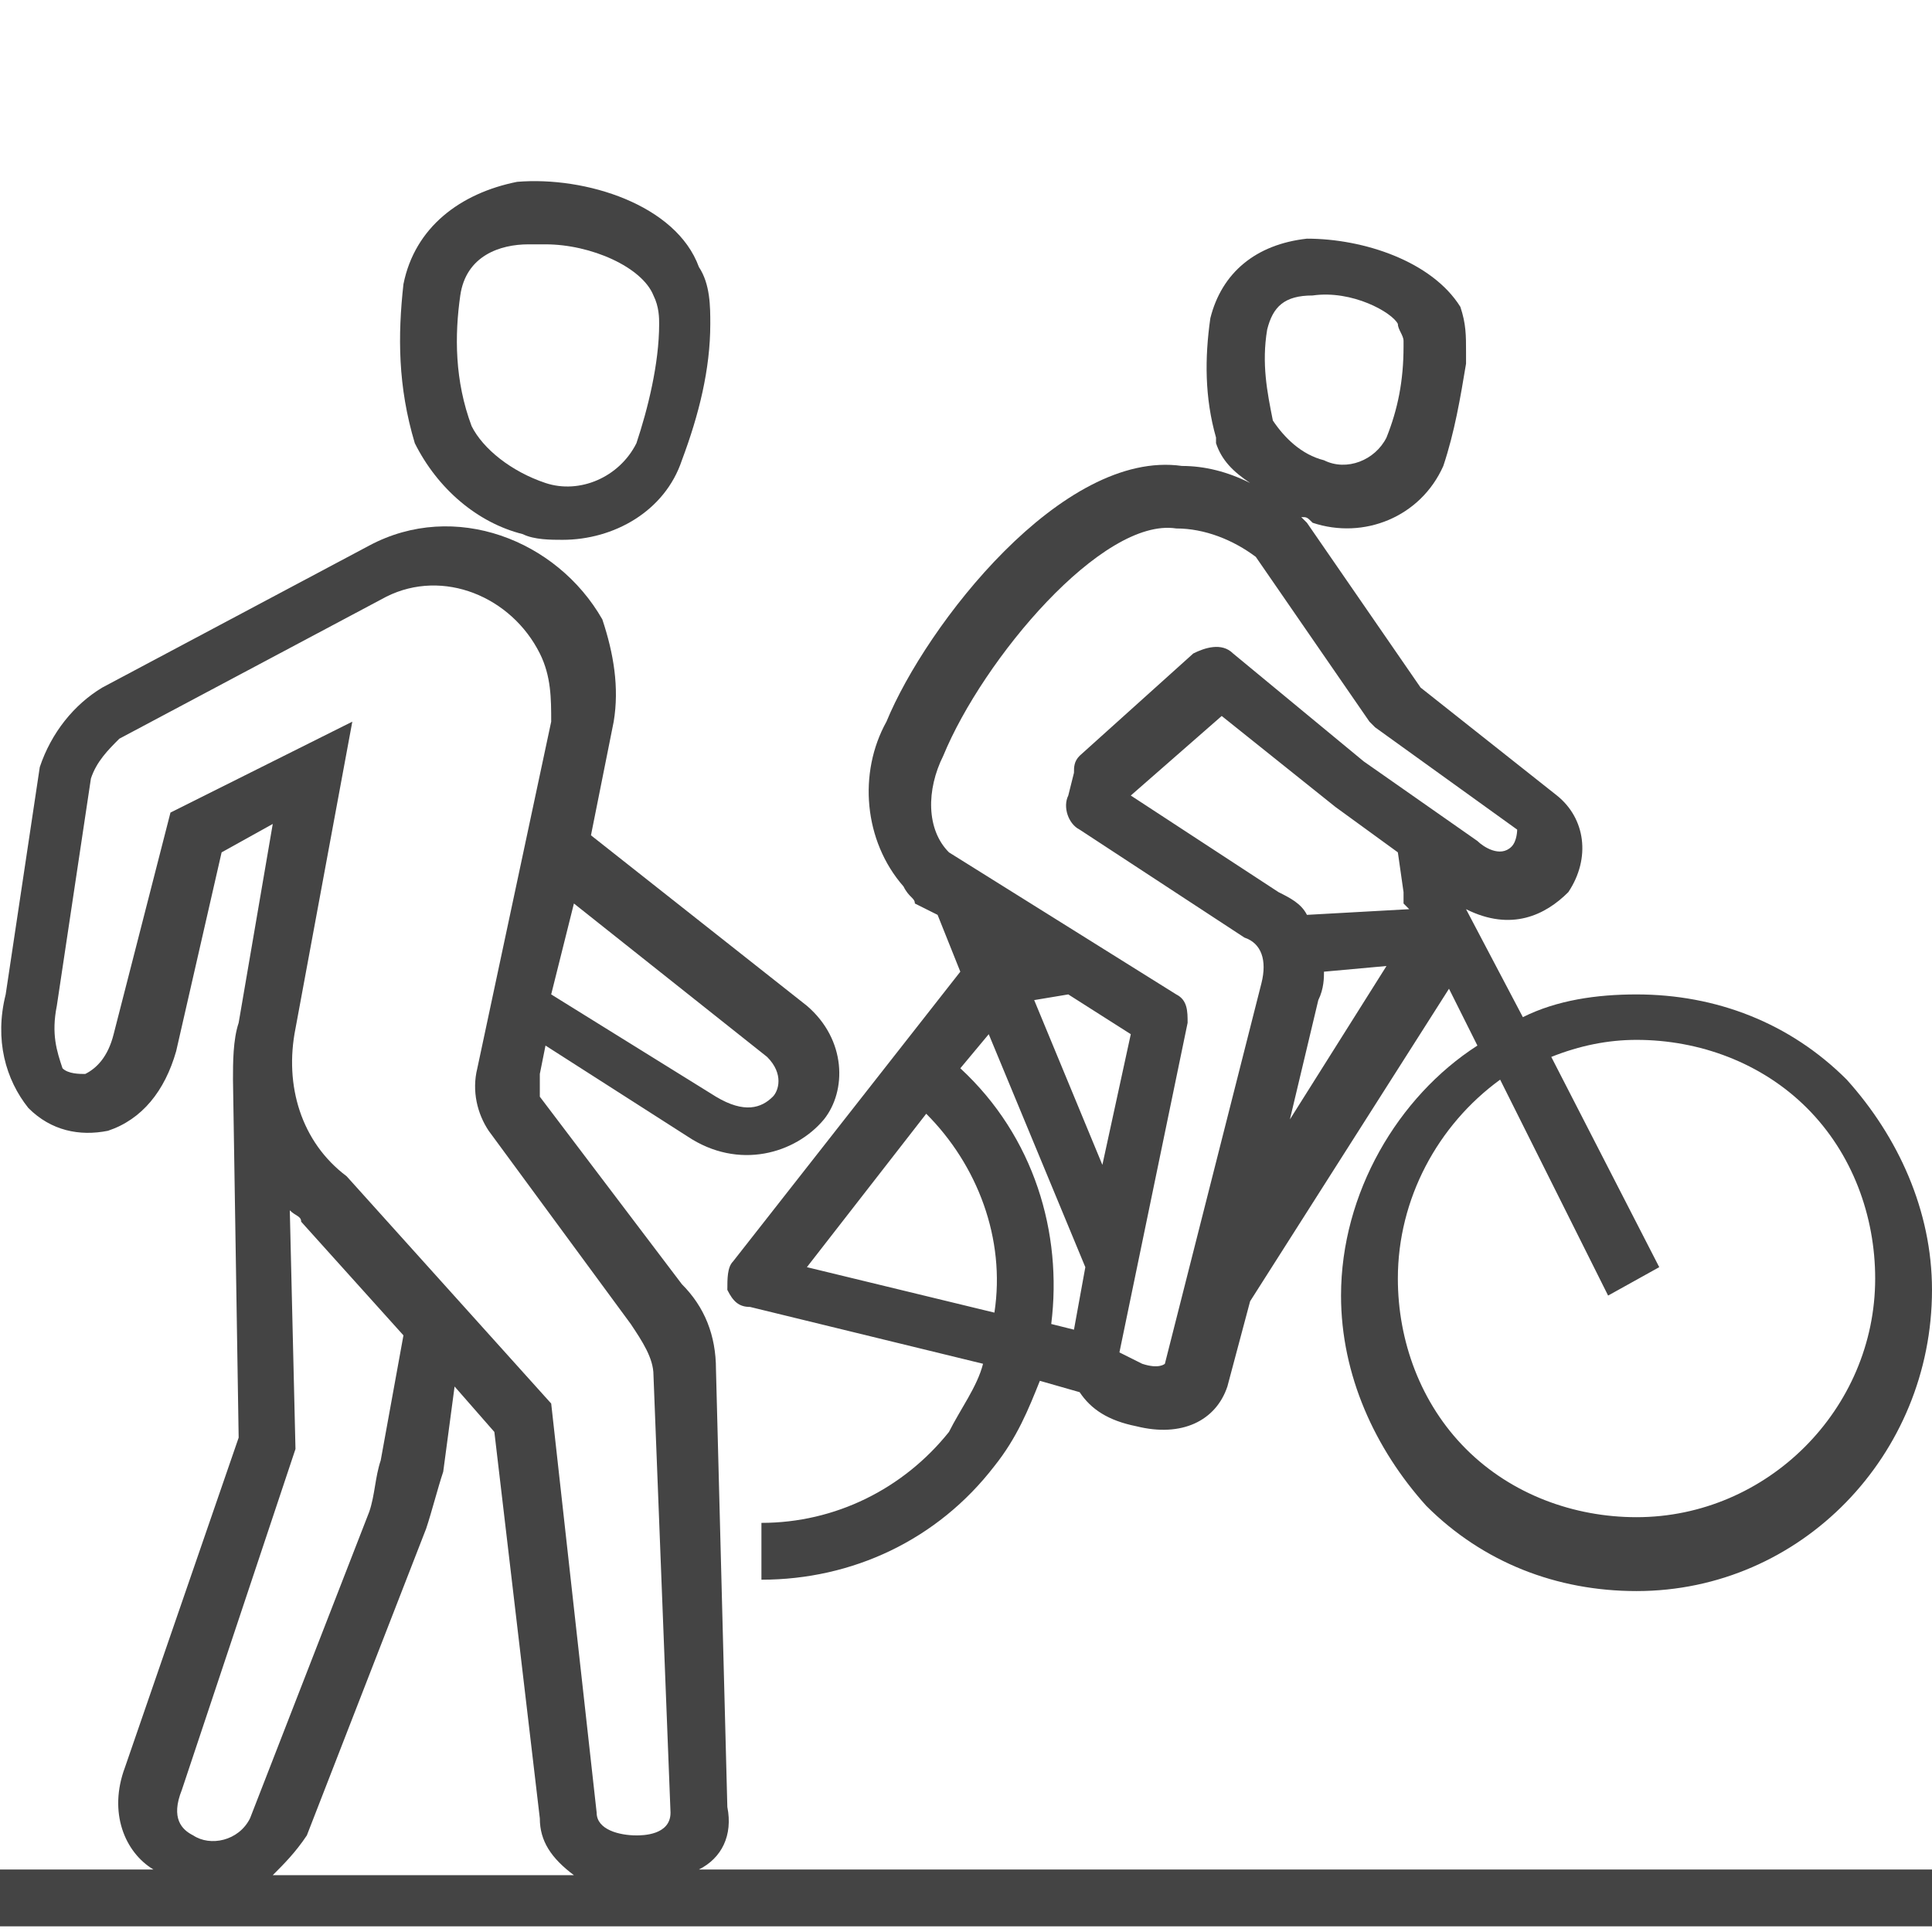
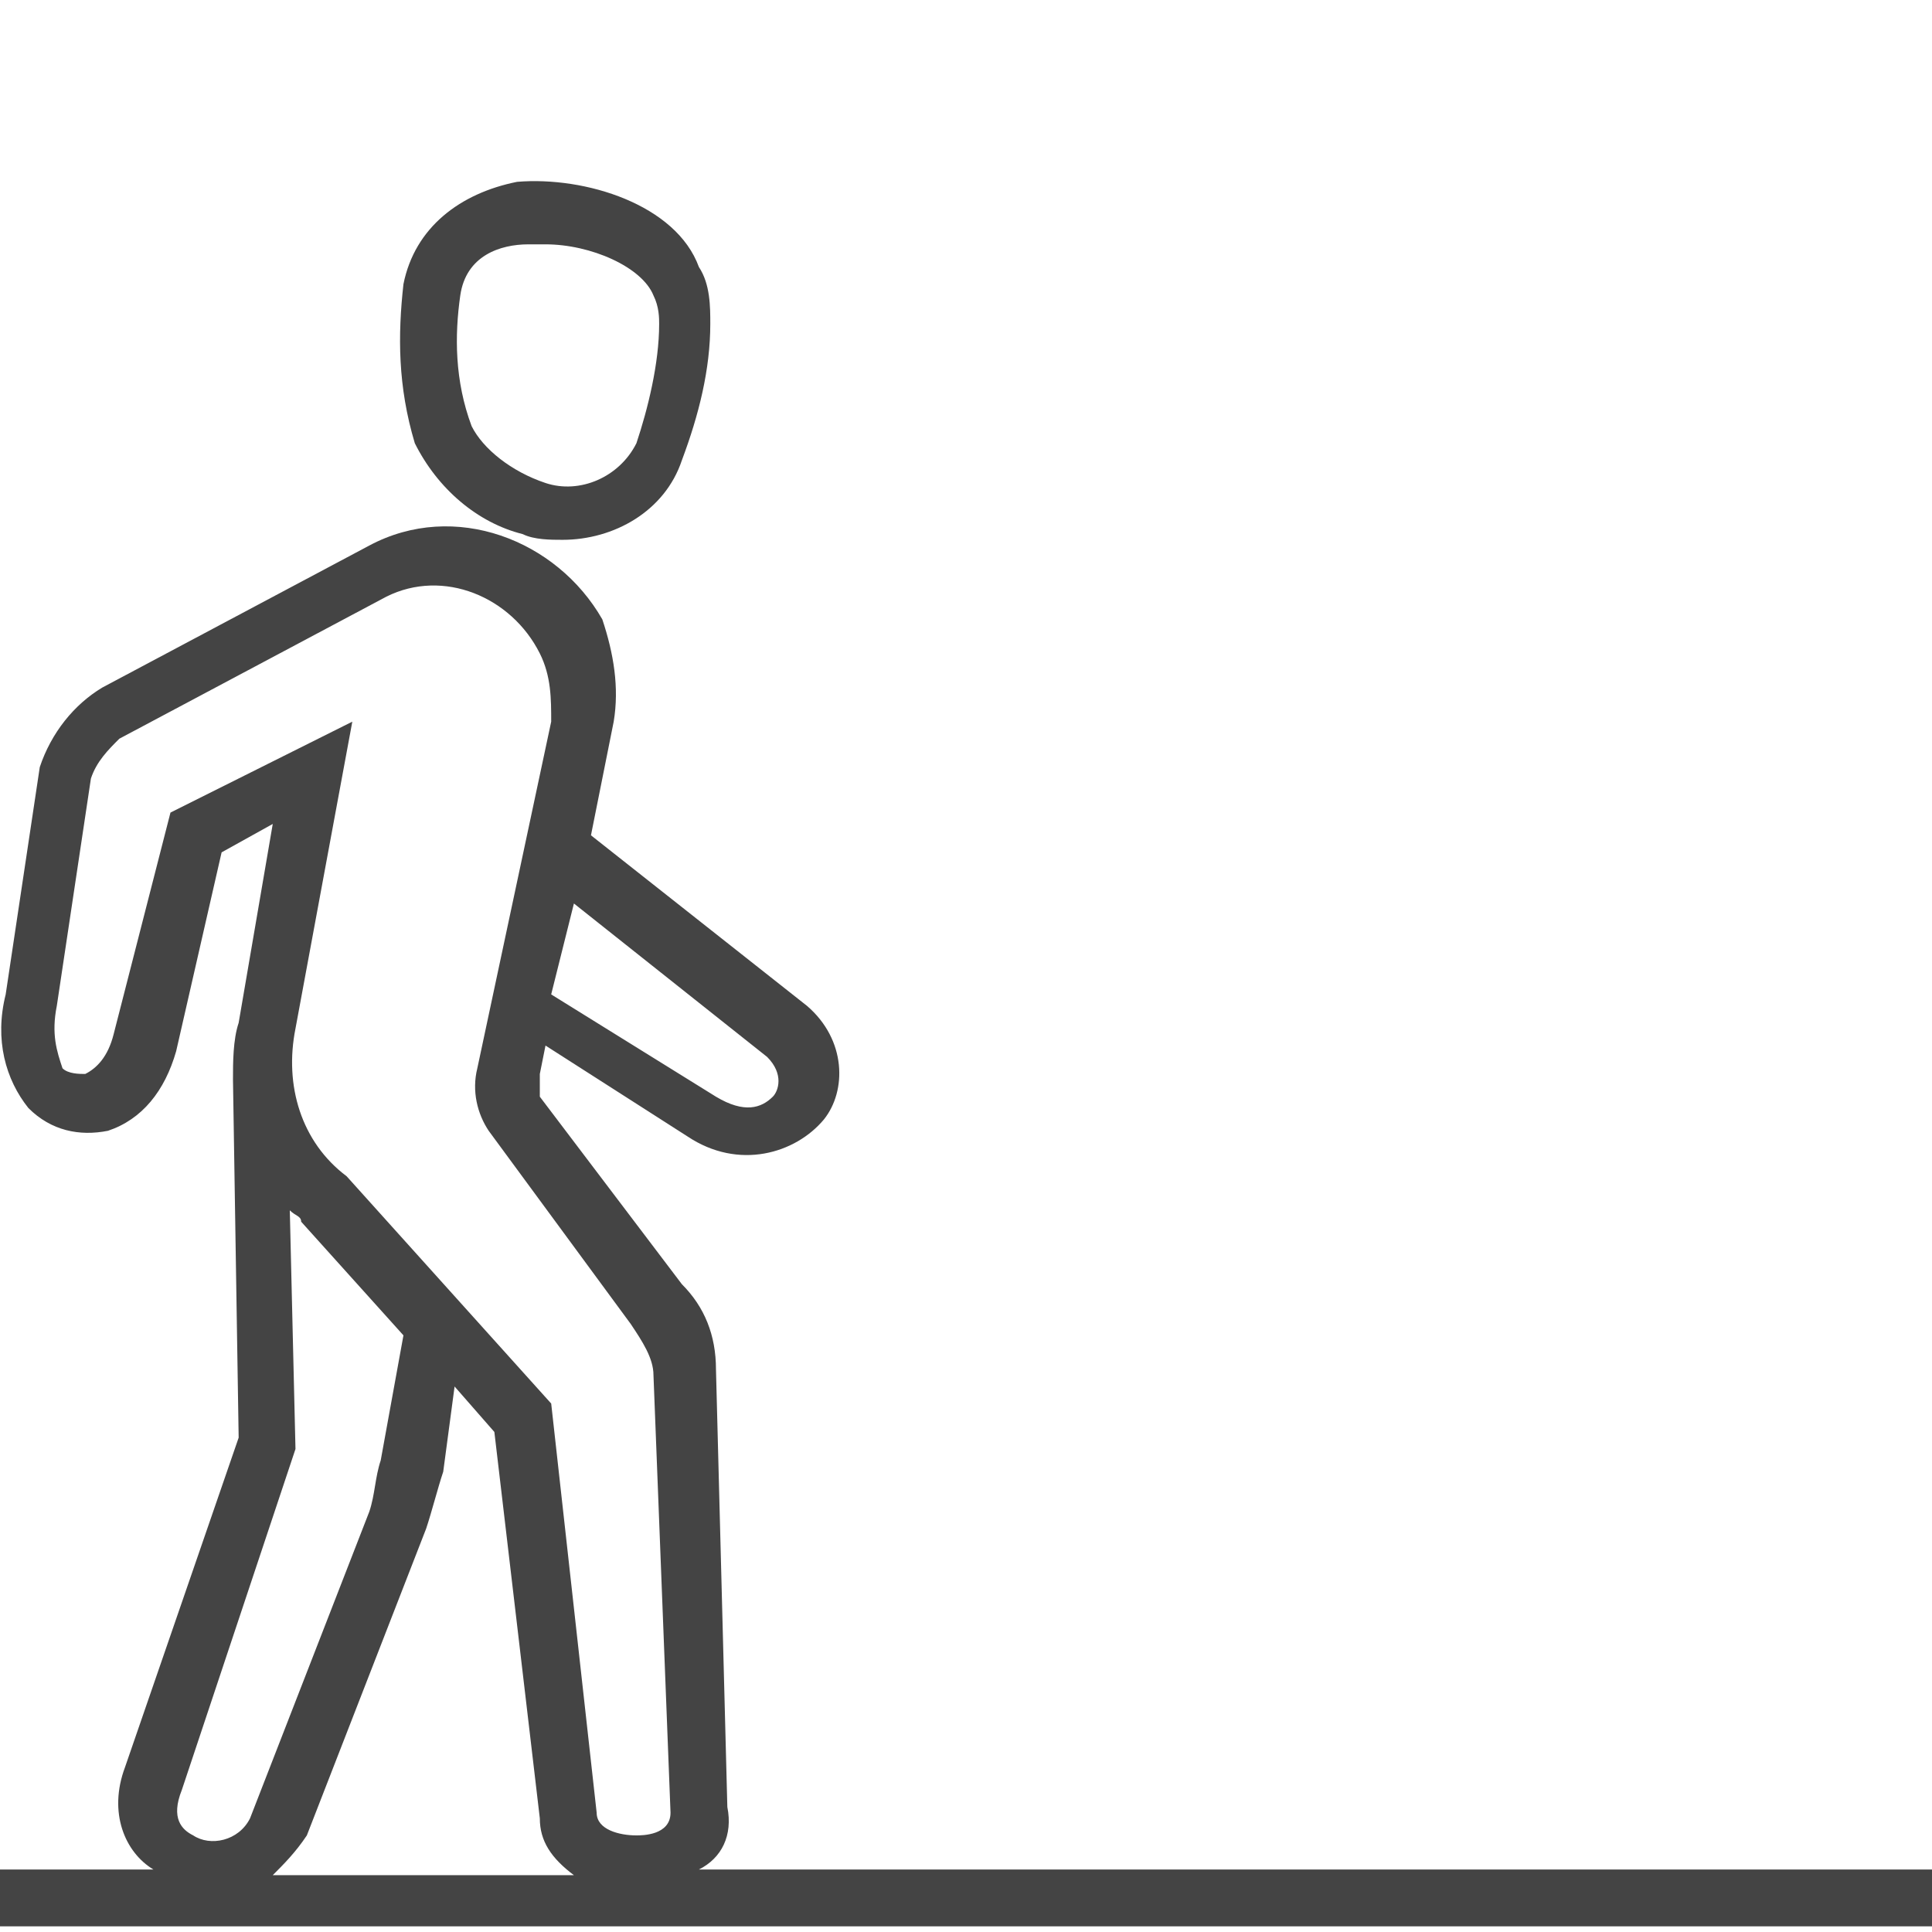
<svg xmlns="http://www.w3.org/2000/svg" version="1.1" id="Layer_1" x="0px" y="0px" viewBox="0 0 34 34" style="enable-background:new 0 0 34 34;" xml:space="preserve">
  <style type="text/css">
	.st0{fill:#444444;}
</style>
-   <path class="st0" d="M12.6,1.3" />
  <g>
    <path class="st0" d="M12.8,31.8l-0.2-7.7c0-0.6-0.2-1.1-0.6-1.5l-2.5-3.3l0-0.1c0-0.1,0-0.2,0-0.3l0.1-0.5l2.5,1.6   c0.9,0.6,1.9,0.3,2.4-0.3c0.4-0.5,0.4-1.4-0.3-2l-3.8-3l0.4-2c0.1-0.6,0-1.2-0.2-1.8C9.8,9.5,8,8.8,6.5,9.6l-4.7,2.5   c-0.5,0.3-0.9,0.8-1.1,1.4l-0.6,4c-0.2,0.8,0,1.5,0.4,2c0.4,0.4,0.9,0.5,1.4,0.4c0.6-0.2,1-0.7,1.2-1.4L3.9,15l0.9-0.5L4.2,18   c-0.1,0.3-0.1,0.7-0.1,1h0l0.1,6.3l-2,5.8c-0.3,0.8,0,1.5,0.5,1.8H0v1h34v-1H12.3C12.7,32.7,12.9,32.3,12.8,31.8z M10.1,15.9   l3.4,2.7c0.3,0.3,0.2,0.6,0.1,0.7c-0.2,0.2-0.5,0.3-1,0l-2.9-1.8L10.1,15.9z M3,14.3l-1,3.9c-0.1,0.4-0.3,0.6-0.5,0.7   c-0.1,0-0.3,0-0.4-0.1C1,18.5,0.9,18.2,1,17.7l0.6-4c0.1-0.3,0.3-0.5,0.5-0.7l4.7-2.5c1-0.5,2.2,0,2.7,1c0.2,0.4,0.2,0.8,0.2,1.2   l-1.3,6.1c-0.1,0.4,0,0.8,0.2,1.1l2.5,3.4c0.2,0.3,0.4,0.6,0.4,0.9l0.3,7.7c0,0.4-0.5,0.4-0.6,0.4c-0.3,0-0.7-0.1-0.7-0.4l-0.8-7.2   l-3.6-4c-0.8-0.6-1.1-1.6-0.9-2.6l1-5.4L3,14.3z M3.2,31.5l2-6l-0.1-4.2c0.1,0.1,0.2,0.1,0.2,0.2l1.8,2l-0.4,2.2   c-0.1,0.3-0.1,0.6-0.2,0.9l-2.1,5.4c-0.2,0.4-0.7,0.5-1,0.3C3.2,32.2,3,32,3.2,31.5z M5.4,32.3l2.1-5.4c0.1-0.3,0.2-0.7,0.3-1   L8,24.4l0.7,0.8L9.5,32c0,0.4,0.2,0.7,0.6,1H4.8C5,32.8,5.2,32.6,5.4,32.3z" />
    <path class="st0" d="M9.2,9.4c0.2,0.1,0.5,0.1,0.7,0.1c0.9,0,1.8-0.5,2.1-1.4c0.3-0.8,0.5-1.6,0.5-2.4v0c0-0.3,0-0.7-0.2-1   c-0.4-1.1-2-1.6-3.2-1.5C8.1,3.4,7.3,4,7.1,5C7,5.9,7,6.8,7.3,7.8C7.7,8.6,8.4,9.2,9.2,9.4z M8.1,5.2c0.1-0.7,0.7-0.9,1.2-0.9   c0.1,0,0.2,0,0.3,0c0.8,0,1.7,0.4,1.9,0.9c0.1,0.2,0.1,0.4,0.1,0.5c0,0.7-0.2,1.5-0.4,2.1c-0.3,0.6-1,0.9-1.6,0.7   c-0.6-0.2-1.1-0.6-1.3-1C8,6.7,8,5.9,8.1,5.2z" />
-     <path class="st0" d="M16.1,15.9l0.4,0.2l0.4,1l-4,5.1c-0.1,0.1-0.1,0.3-0.1,0.5c0.1,0.2,0.2,0.3,0.4,0.3l4.1,1   c-0.1,0.4-0.4,0.8-0.6,1.2c-0.8,1-2,1.6-3.3,1.6c0,0,0,0,0,0l0,1c0,0,0,0,0,0c1.6,0,3.1-0.7,4.1-2c0.4-0.5,0.6-1,0.8-1.5l0.7,0.2   c0.2,0.3,0.5,0.5,1,0.6c0.8,0.2,1.4-0.1,1.6-0.7l0.4-1.5l0,0l3.5-5.5l0.5,1c-1.4,0.9-2.4,2.6-2.4,4.4c0,1.4,0.6,2.7,1.5,3.7   c1,1,2.3,1.5,3.7,1.5c0,0,0,0,0,0c2.9,0,5.2-2.4,5.2-5.3c0-1.4-0.6-2.7-1.5-3.7c-1-1-2.3-1.5-3.7-1.5c0,0,0,0,0,0   c-0.7,0-1.4,0.1-2,0.4l-1-1.9c0.8,0.4,1.4,0.1,1.8-0.3c0.4-0.6,0.3-1.3-0.2-1.7L25,12.1l-2-2.9c0,0-0.1-0.1-0.1-0.1   c0.1,0,0.1,0,0.2,0.1c0.9,0.3,1.9-0.1,2.3-1c0.2-0.6,0.3-1.2,0.4-1.8c0-0.1,0-0.1,0-0.2c0-0.3,0-0.5-0.1-0.8   C25.2,4.6,24,4.2,23,4.2c-0.9,0.1-1.5,0.6-1.7,1.4c-0.1,0.7-0.1,1.4,0.1,2.1c0,0,0,0.1,0,0.1c0.1,0.3,0.3,0.5,0.6,0.7   c-0.4-0.2-0.8-0.3-1.2-0.3c-2.1-0.3-4.5,2.8-5.2,4.5c-0.5,0.9-0.4,2.1,0.3,2.9C16,15.8,16.1,15.8,16.1,15.9z M28.3,22.8l0.9-0.5   l-1.9-3.7c0.5-0.2,1-0.3,1.5-0.3c0,0,0,0,0,0c1.1,0,2.2,0.4,3,1.2c0.8,0.8,1.2,1.9,1.2,3c0,2.3-1.9,4.2-4.2,4.2c0,0,0,0,0,0   c-1.1,0-2.2-0.4-3-1.2c-0.8-0.8-1.2-1.9-1.2-3c0-1.4,0.7-2.7,1.8-3.5L28.3,22.8z M14.2,22.3l2.1-2.7c0.9,0.9,1.4,2.2,1.2,3.5   L14.2,22.3z M18.9,23.4l-0.4-0.1c0.2-1.6-0.3-3.3-1.6-4.5l0.5-0.6l1.7,4.1L18.9,23.4z M18.2,17.6l0.6-0.1l1.1,0.7l-0.5,2.3   L18.2,17.6z M22.7,19.7l0.5-2.1c0.1-0.2,0.1-0.4,0.1-0.5l1.1-0.1L22.7,19.7z M23,16.1c-0.1-0.2-0.3-0.3-0.5-0.4L19.9,14l1.6-1.4   l2,1.6l1.1,0.8l0.1,0.7c0,0.1,0,0.1,0,0.2l0.1,0.1L23,16.1z M22.3,5.8c0.1-0.4,0.3-0.6,0.8-0.6c0.7-0.1,1.4,0.3,1.5,0.5   c0,0.1,0.1,0.2,0.1,0.3c0,0,0,0.1,0,0.1c0,0.6-0.1,1.1-0.3,1.6c-0.2,0.4-0.7,0.6-1.1,0.4c-0.4-0.1-0.7-0.4-0.9-0.7   C22.3,6.9,22.2,6.4,22.3,5.8z M16.6,13.3c0.7-1.7,2.8-4.2,4.1-4c0.5,0,1,0.2,1.4,0.5l2,2.9c0,0,0.1,0.1,0.1,0.1l2.5,1.8   c0,0,0,0.2-0.1,0.3c-0.2,0.2-0.5,0-0.6-0.1L24,13.4l-2.3-1.9c-0.2-0.2-0.5-0.1-0.7,0l-2,1.8c-0.1,0.1-0.1,0.2-0.1,0.3L18.8,14   c-0.1,0.2,0,0.5,0.2,0.6l0,0l0,0c0,0,0,0,0,0c0,0,0,0,0,0l2.9,1.9c0.3,0.1,0.4,0.4,0.3,0.8l-1.7,6.7c0,0-0.1,0.1-0.4,0   c-0.2-0.1-0.4-0.2-0.4-0.2l1.2-5.8c0-0.2,0-0.4-0.2-0.5l-4-2.5C16.3,14.6,16.3,13.9,16.6,13.3z" />
  </g>
</svg>